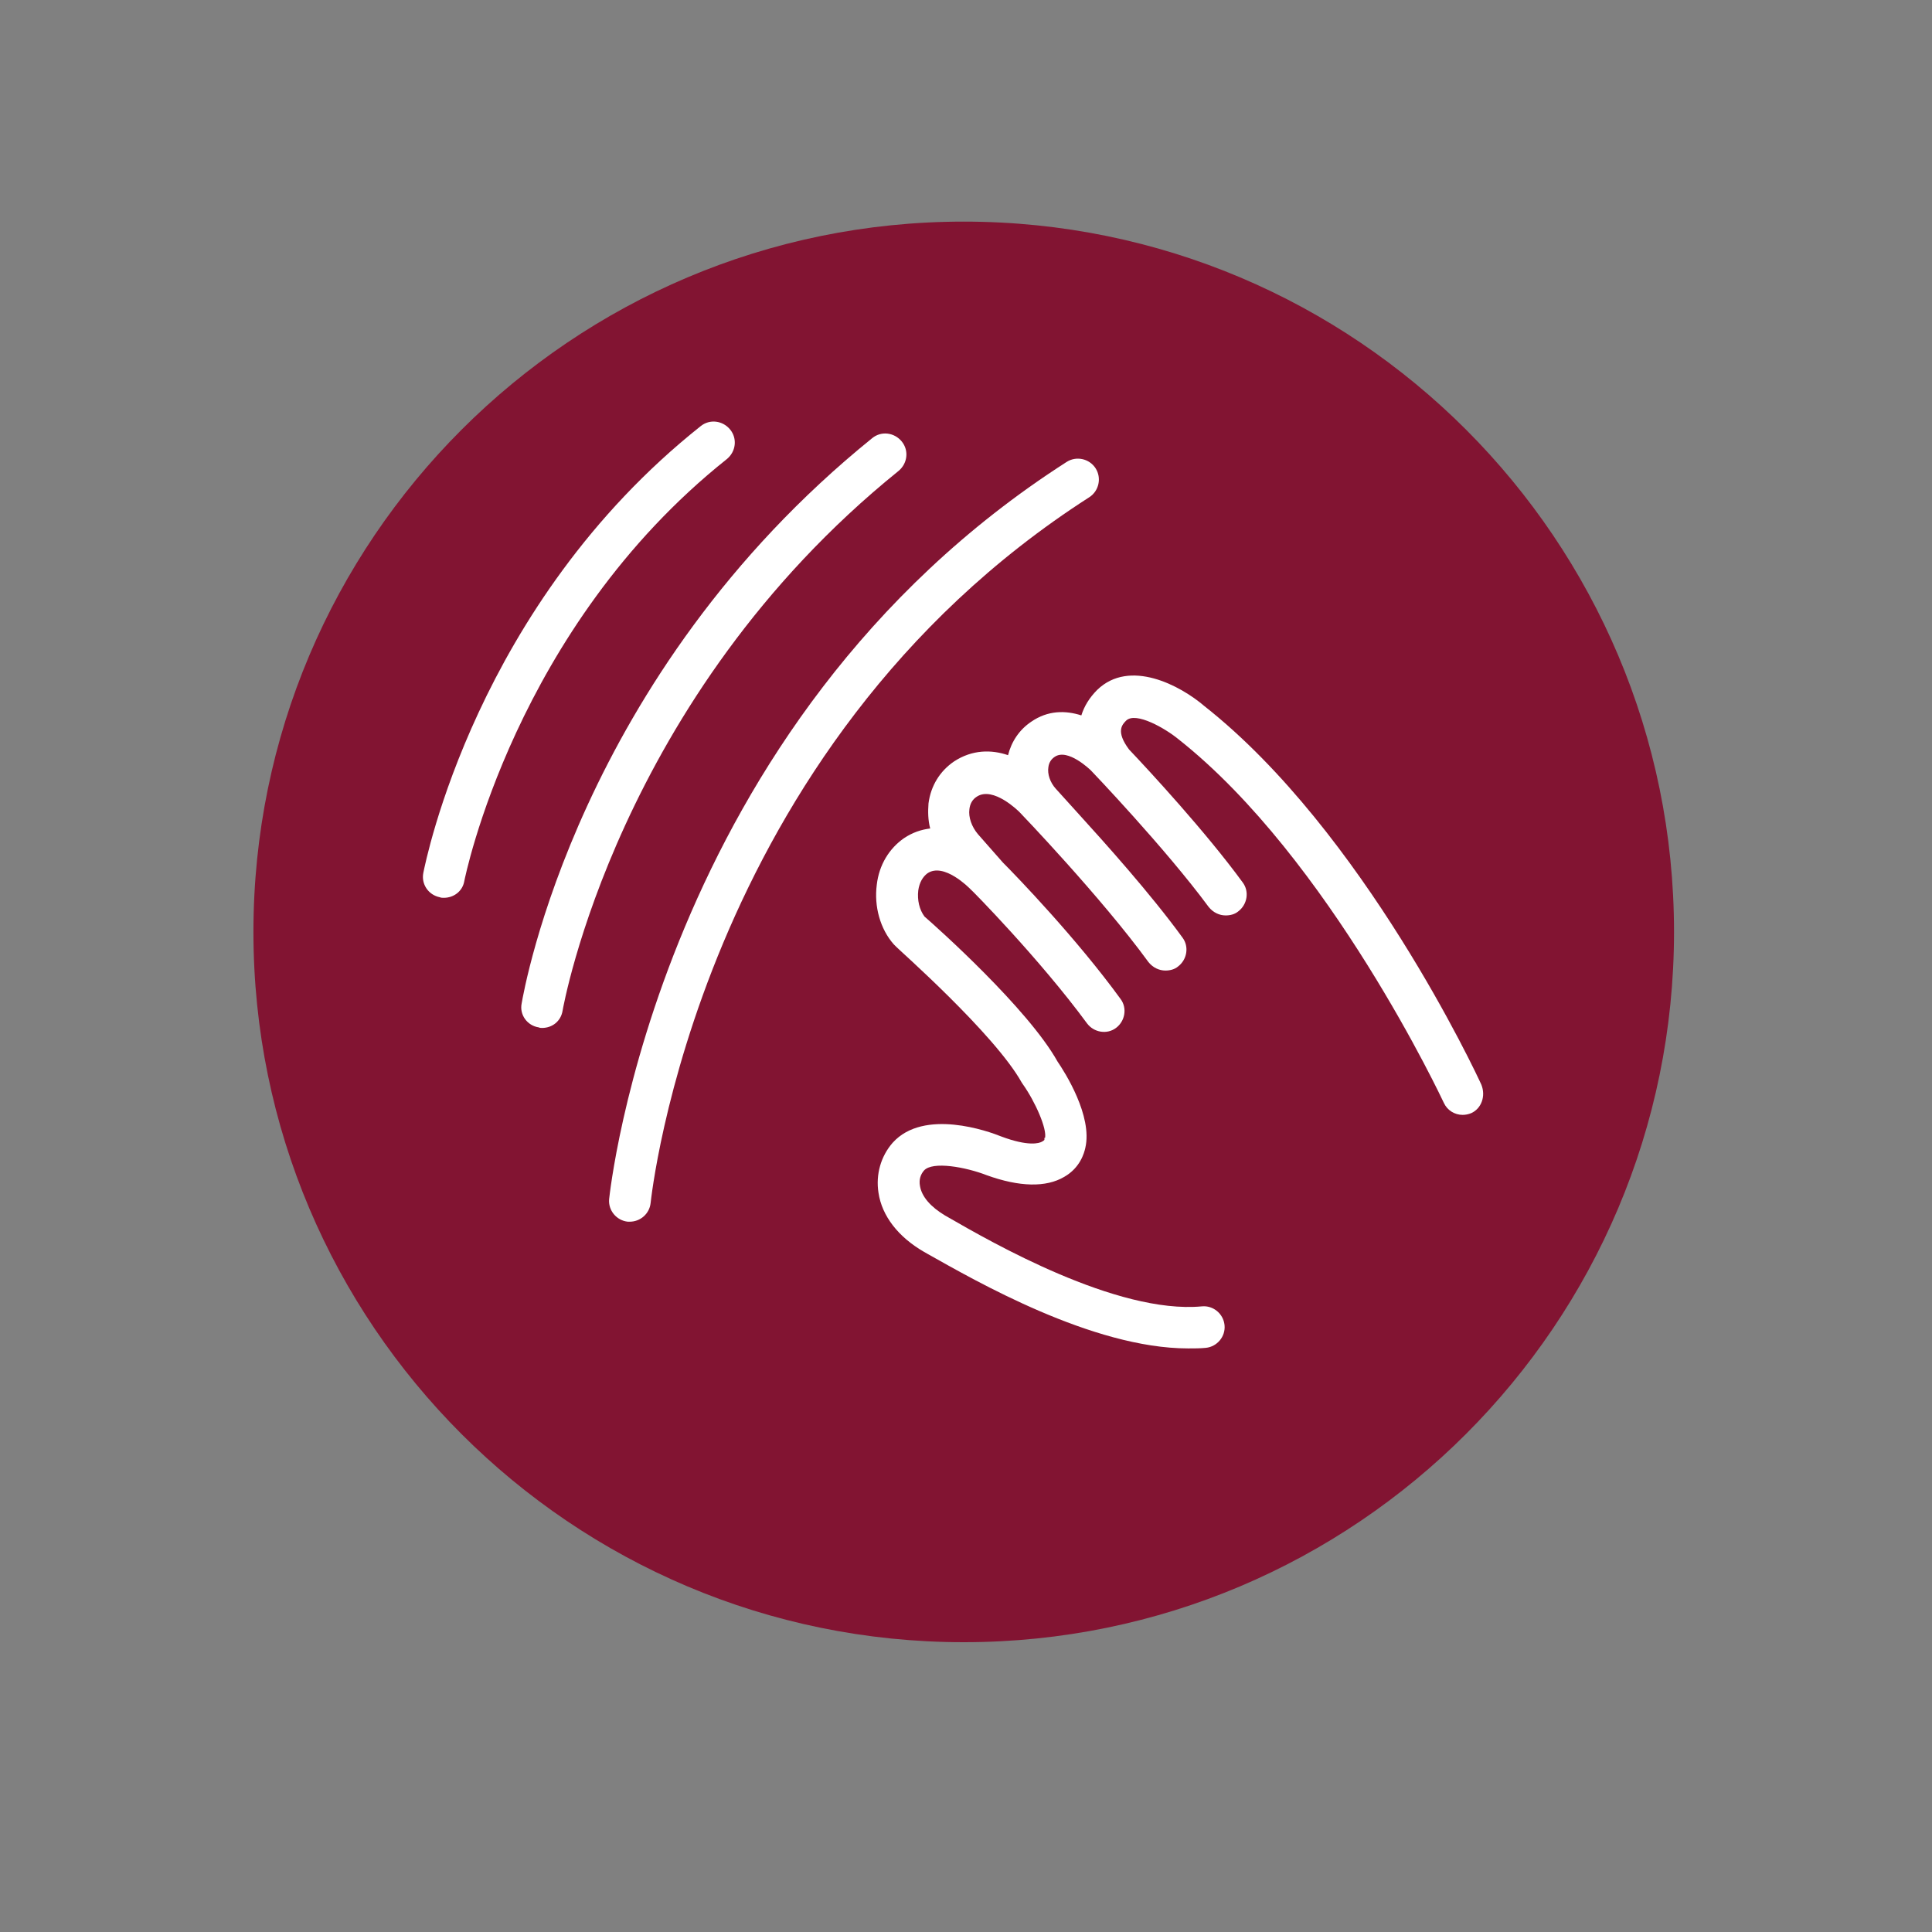
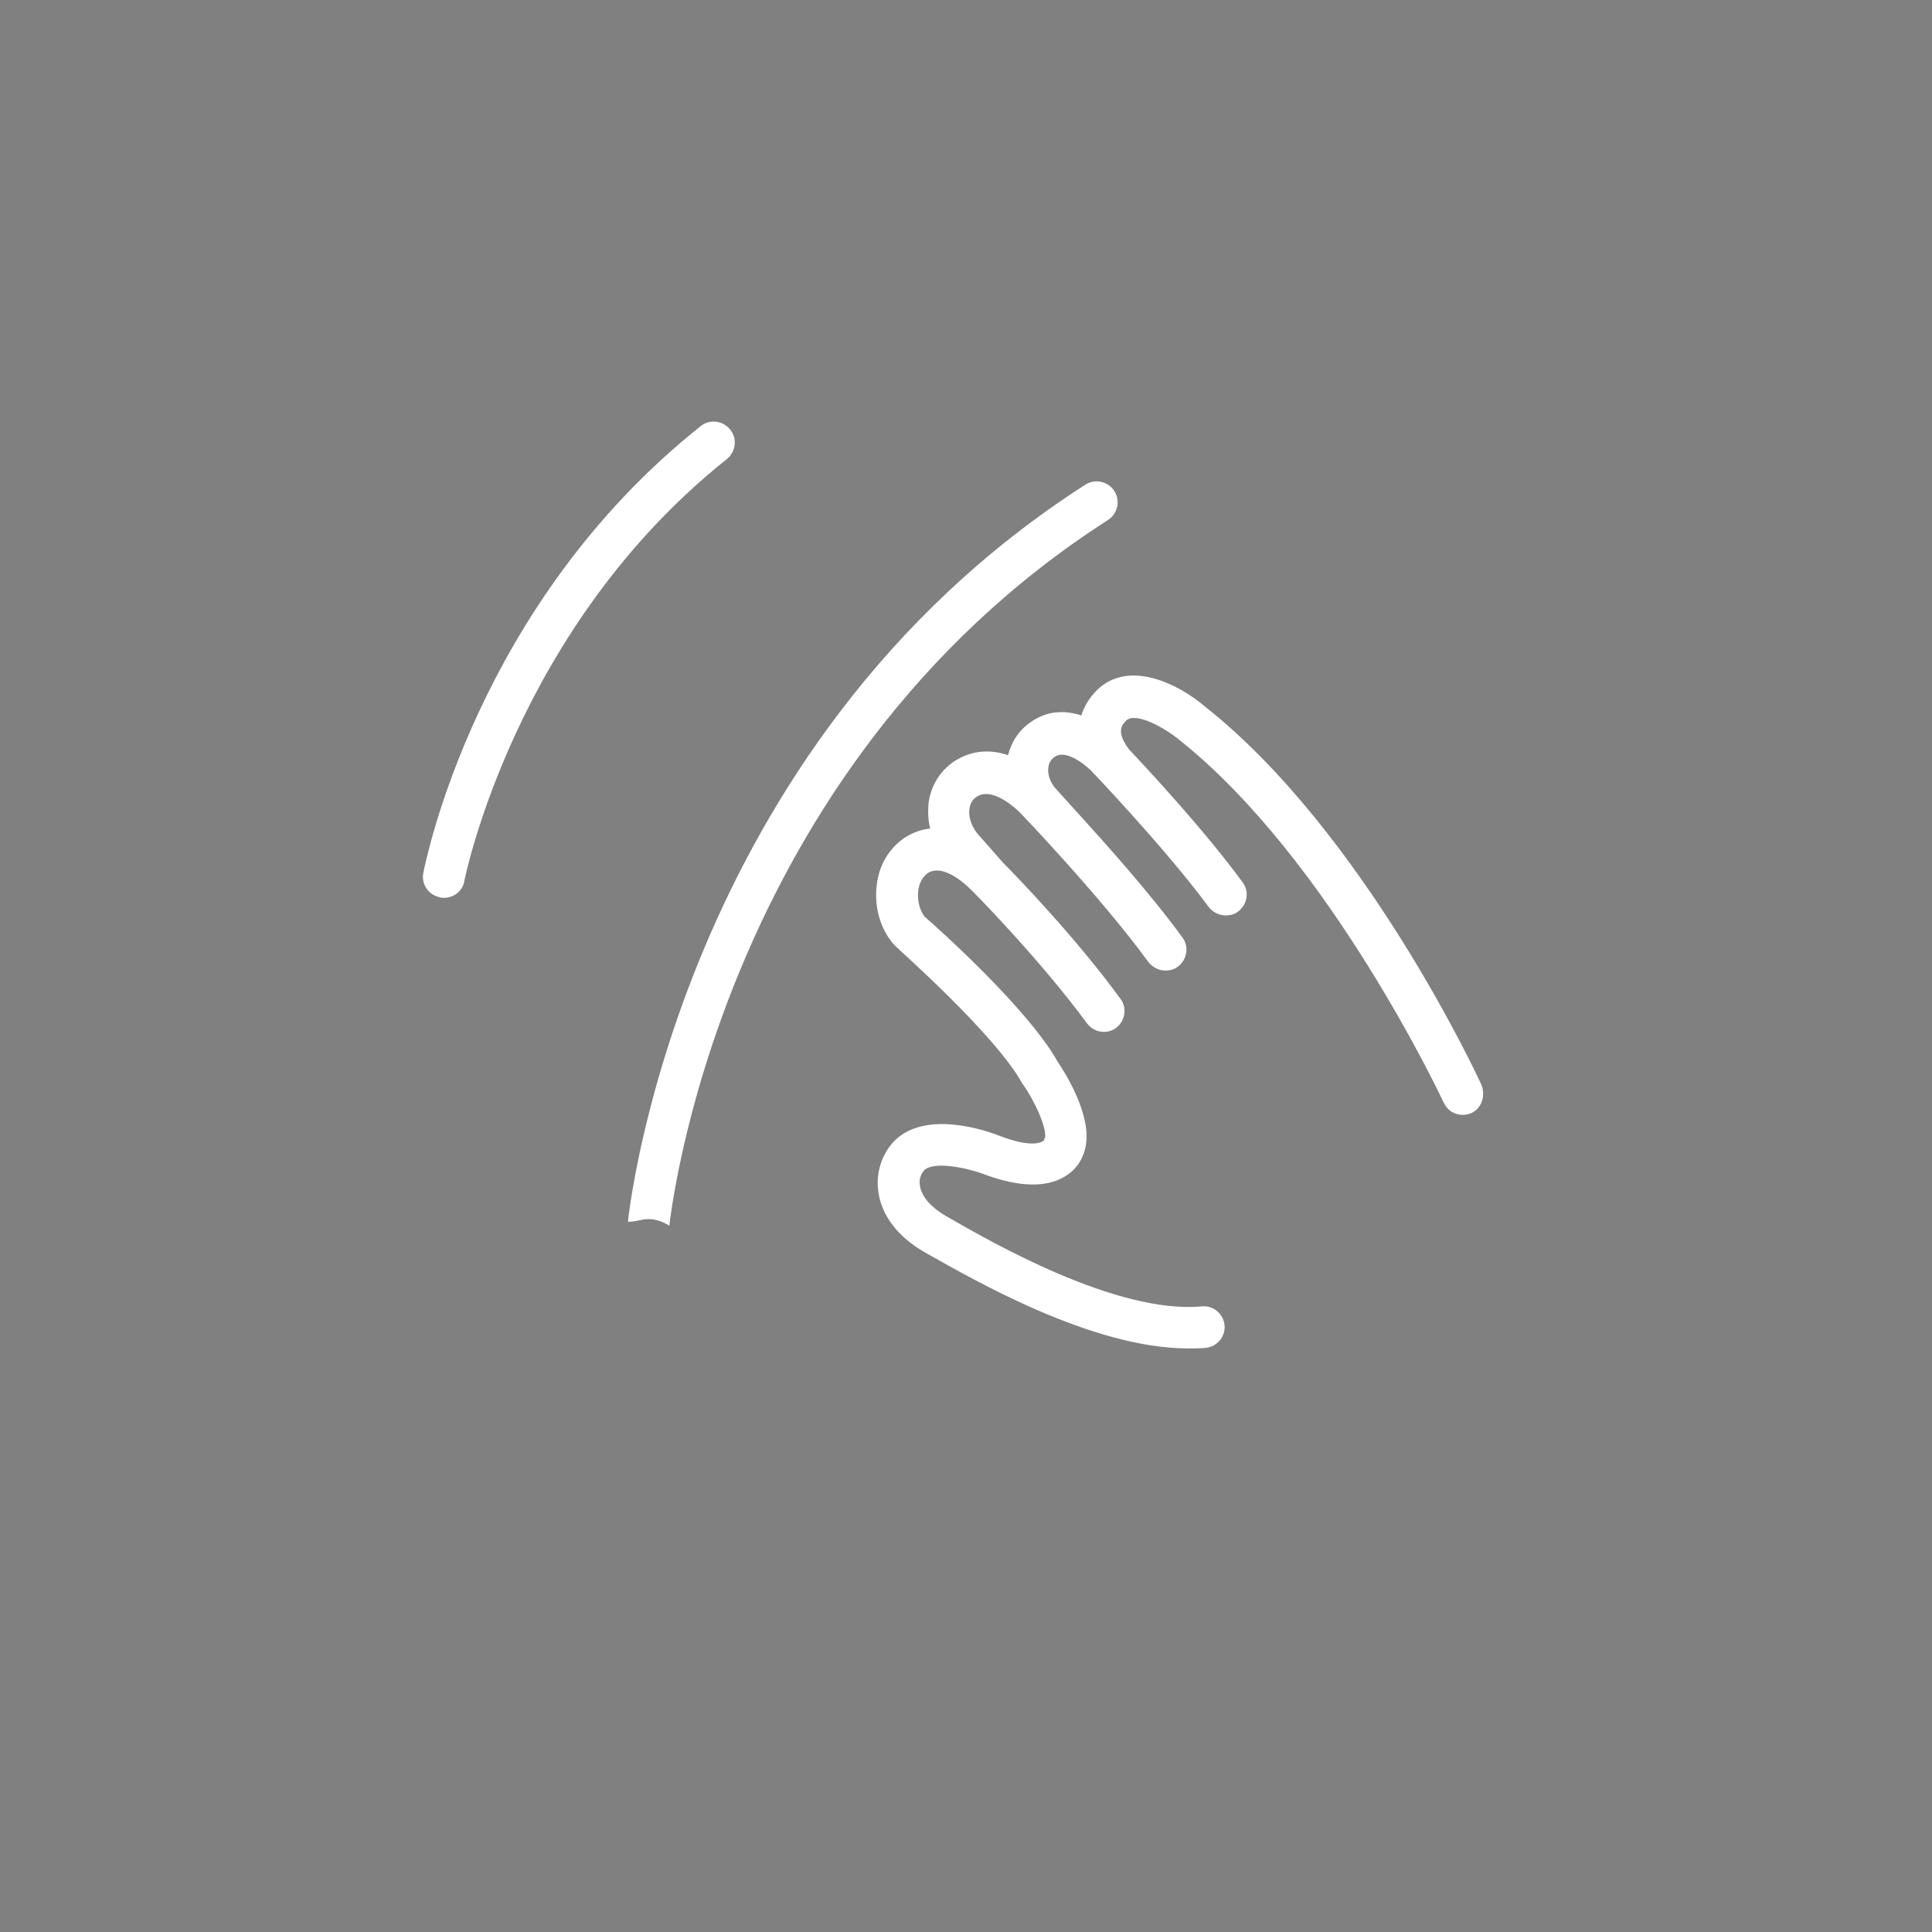
<svg xmlns="http://www.w3.org/2000/svg" xml:space="preserve" style="enable-background:new 0 0 340 340;" viewBox="0 0 340 340" y="0px" x="0px" id="Layer_1" version="1.1">
  <rect x="0" y="0" width="340" height="340" fill="#808080" stroke="none" />
  <style type="text/css">
	.st0{fill:#821432;}
	.st1{fill:#FFFFFF;}
</style>
-   <path d="M169.6,39c-69,0-125,56-125,125s56,125,125,125s125-56,125-125S238.7,39,169.6,39" class="st0" />
  <path d="M258.9,195.9c-0.5,0.2-1,0.3-1.5,0.3c-1.4,0-2.7-0.8-3.3-2.1c-0.2-0.4-20.1-43-46.7-64  c-2.3-1.9-7.5-4.9-9.2-3.3c-0.7,0.7-1.9,1.9,0.5,5.1c3.6,3.8,13.5,14.5,20,23.4c1.2,1.6,0.8,3.9-0.8,5.1c-0.6,0.5-1.4,0.7-2.2,0.7  c-1.1,0-2.2-0.5-3-1.5c-7.6-10.3-20.6-23.9-20.7-24c-0.1-0.1-4.1-4-6.4-2.4c-0.6,0.4-1,1-1.1,1.8c-0.2,1.2,0.3,2.7,1.3,3.8l3.8,4.2  c5,5.5,12.9,14.3,18.5,22c1.2,1.6,0.8,3.9-0.8,5.1c-0.6,0.5-1.4,0.7-2.2,0.7c-1.1,0-2.2-0.5-3-1.5c-8.3-11.4-22.5-26.2-22.7-26.4  c-0.1-0.1-4.6-4.6-7.5-2.7c-0.8,0.5-1.2,1.3-1.3,2.2c-0.2,1.4,0.4,3.1,1.5,4.4l4.4,5c2.4,2.4,13,13.4,20.7,24  c1.2,1.6,0.8,3.9-0.8,5.1s-3.9,0.8-5.1-0.8c-8.3-11.3-20.4-23.6-20.6-23.7c-0.1-0.1-4.6-4.7-7.5-2.7c-0.8,0.6-1.4,1.6-1.6,3  c-0.2,1.7,0.2,3.4,1.1,4.6c2.2,1.9,18.2,16.2,23.4,25.5c1.3,1.9,6.2,9.6,4.9,15.2c-0.2,0.9-0.9,3.5-3.7,5.1  c-3.2,1.9-7.9,1.8-13.7-0.3c-3.6-1.4-9.5-2.5-11-0.8c-0.6,0.7-0.9,1.6-0.7,2.7c0.3,1.9,1.9,3.7,4.4,5.2l0.7,0.4  c7.3,4.2,29.5,17,44.5,15.6c2-0.2,3.8,1.3,4,3.3c0.2,2-1.3,3.8-3.3,4c-1,0.1-2,0.1-3.1,0.1c-16.9,0-37.6-12-45.8-16.6l-0.7-0.4  c-4.5-2.6-7.4-6.3-8-10.4c-0.5-3.2,0.4-6.4,2.5-8.8c5.5-6.1,16.9-2,19.1-1.1c4.8,1.8,6.7,1.2,7.2,0.9c0.2-0.1,0.3-0.2,0.4-0.3v-0.4  l0.1,0.1c0.4-1.6-1.7-6.4-3.9-9.5l-0.2-0.3c-4.8-8.6-22-23.7-22.1-23.9l-0.4-0.4c-2.4-2.7-3.5-6.7-3-10.5c0.4-3.5,2.2-6.4,4.8-8.2  c1.5-1,3-1.5,4.6-1.7c-0.4-1.5-0.4-3-0.3-4.4c0.4-3.1,2-5.7,4.5-7.4c3.2-2.1,6.6-2.1,9.5-1.1c0.6-2.4,2-4.5,4.1-5.9  c2.9-2,6-2,8.8-1.1c0.5-1.6,1.4-3.1,2.8-4.5c5.7-5.5,14.6-0.8,18.9,2.9c27.9,22,47.9,64.8,48.7,66.6  C261.5,192.9,260.7,195.1,258.9,195.9" class="st1" />
-   <path d="M110.8,215c-0.1,0-0.2,0-0.3,0c-2-0.2-3.5-2-3.3-4c0.1-0.8,8.6-83.6,80.5-129.7c1.7-1.1,4-0.6,5.1,1.1  s0.6,4-1.1,5.1c-68.9,44.2-77.1,123.4-77.2,124.2C114.3,213.6,112.7,215,110.8,215" class="st1" />
-   <path d="M95.4,180.9c-0.2,0-0.4,0-0.6-0.1c-2-0.3-3.4-2.2-3-4.2c0.4-2.3,10-57.7,61.7-99.5c1.6-1.3,3.9-1,5.2,0.6  c1.3,1.6,1,3.9-0.6,5.2c-49.4,39.9-59,94.4-59.1,95C98.7,179.7,97.2,180.9,95.4,180.9" class="st1" />
+   <path d="M110.8,215c-0.1,0-0.2,0-0.3,0c0.1-0.8,8.6-83.6,80.5-129.7c1.7-1.1,4-0.6,5.1,1.1  s0.6,4-1.1,5.1c-68.9,44.2-77.1,123.4-77.2,124.2C114.3,213.6,112.7,215,110.8,215" class="st1" />
  <path d="M78.1,158c-0.2,0-0.5,0-0.7-0.1c-2-0.4-3.3-2.3-2.9-4.3c0.4-1.9,9.3-47.2,48.8-78.6c1.6-1.3,3.9-1,5.2,0.6  s1,3.9-0.6,5.2c-37.3,29.7-46.1,73.8-46.2,74.3C81.4,156.8,79.9,158,78.1,158" class="st1" />
</svg>